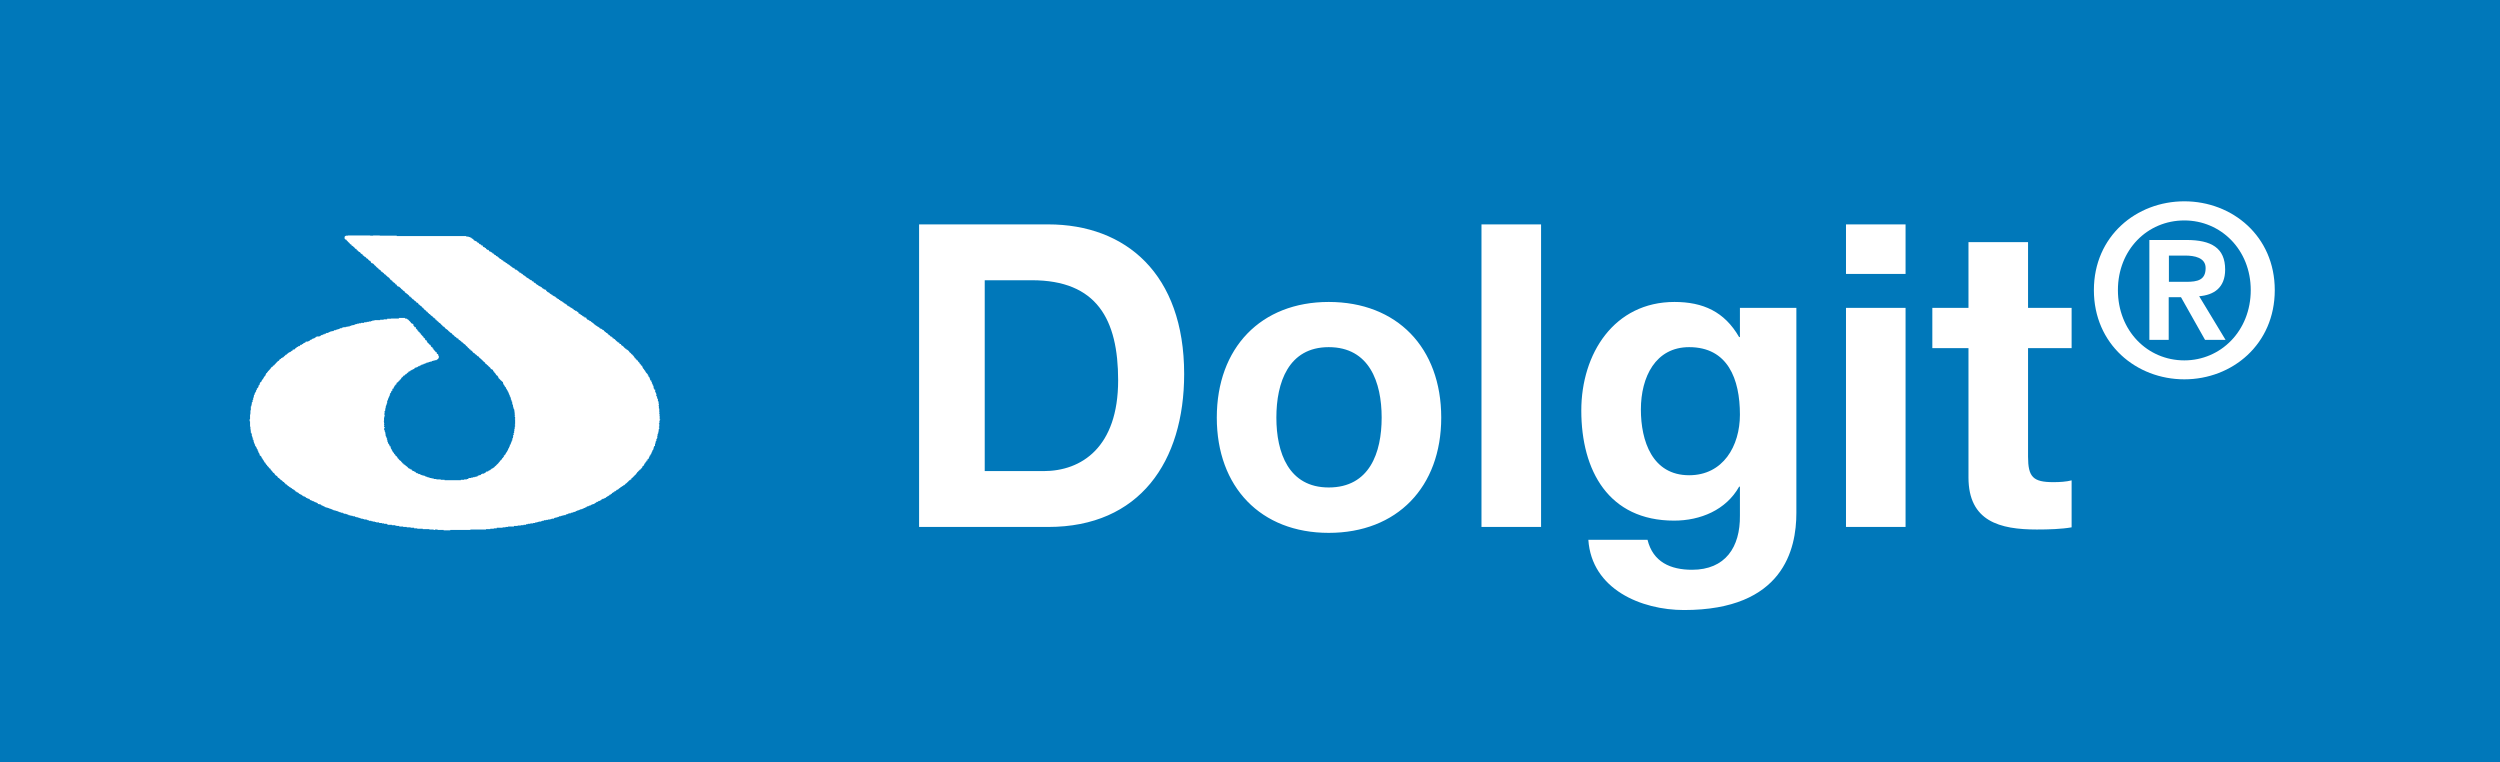
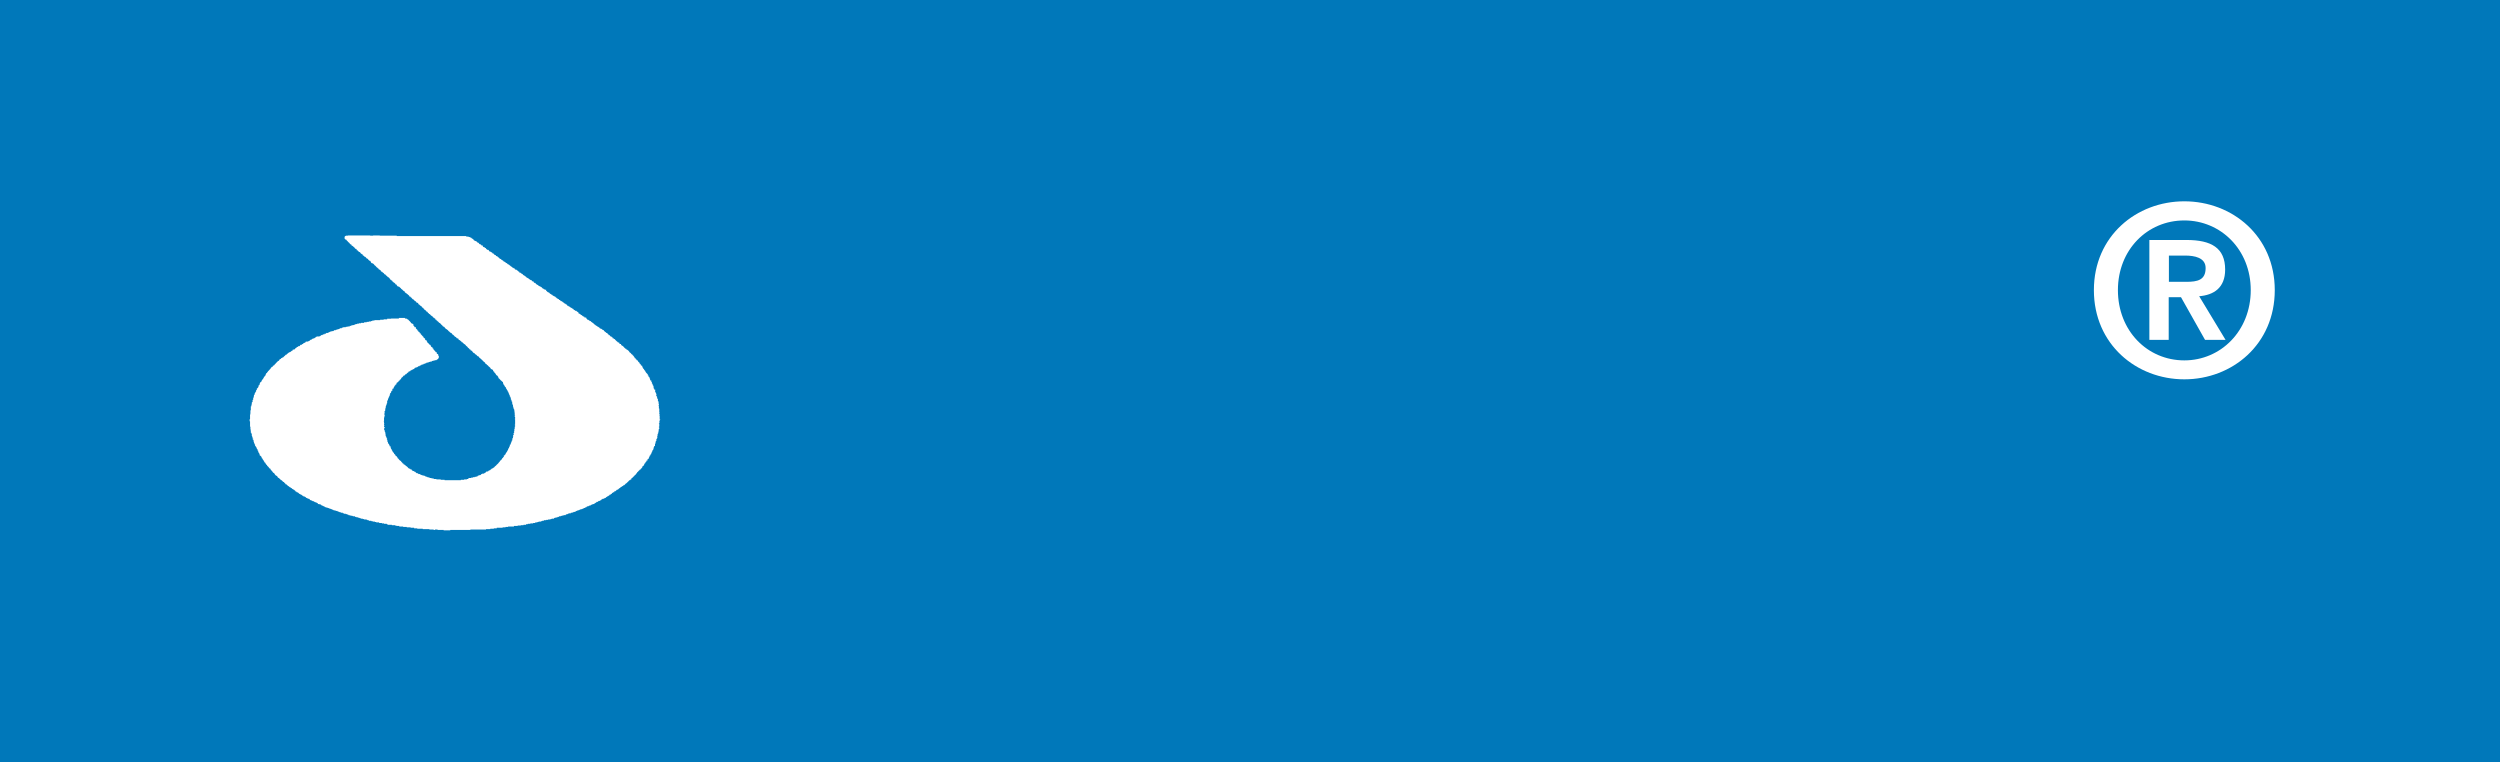
<svg xmlns="http://www.w3.org/2000/svg" width="164" height="50" viewBox="0 0 164 50" fill="none">
  <path d="M164 0H0V50H164V0Z" fill="#0078BA" />
-   <path d="M133.04 15.886H129.132V20.197H126.761V22.838H129.132V31.318C129.132 34.205 131.195 34.736 133.617 34.736C134.386 34.736 135.244 34.71 135.898 34.593V31.512C135.539 31.603 135.129 31.629 134.693 31.629C133.373 31.629 133.04 31.292 133.04 29.959V22.838H135.898V20.197H133.04V15.886ZM121.097 34.568H125.005V20.197H121.097V34.568ZM125.005 14.72H121.097V17.97H125.005V14.72ZM117.855 20.197H114.139V22.113H114.087C113.126 20.443 111.717 19.808 109.846 19.808C105.886 19.808 103.733 23.2 103.733 26.929C103.733 30.878 105.527 34.153 109.82 34.153C111.55 34.153 113.229 33.454 114.087 31.927H114.139V33.817C114.164 35.901 113.178 37.377 110.999 37.377C109.59 37.377 108.436 36.872 108.077 35.409H104.195C104.412 38.659 107.667 40.018 110.474 40.018C116.996 40.018 117.842 36.018 117.842 33.648V20.197H117.855ZM110.807 31.176C108.385 31.176 107.642 28.923 107.642 26.864C107.642 24.728 108.603 22.773 110.807 22.773C113.344 22.773 114.139 24.858 114.139 27.201C114.139 29.259 113.037 31.176 110.807 31.176ZM97.185 34.568H101.094V14.72H97.185V34.568ZM79.822 27.395C79.822 31.952 82.705 34.956 87.164 34.956C91.649 34.956 94.545 31.952 94.545 27.395C94.545 22.812 91.649 19.808 87.164 19.808C82.718 19.808 79.822 22.812 79.822 27.395ZM83.73 27.395C83.73 25.091 84.524 22.773 87.164 22.773C89.83 22.773 90.637 25.078 90.637 27.395C90.637 29.7 89.842 31.978 87.164 31.978C84.537 31.978 83.73 29.7 83.73 27.395ZM60.292 34.568H68.763C74.76 34.568 77.681 30.282 77.681 24.534C77.681 17.97 73.85 14.72 68.763 14.72H60.292V34.568ZM64.611 18.384H67.686C71.953 18.384 73.35 20.948 73.35 24.948C73.35 29.337 70.954 30.904 68.455 30.904H64.598V18.384H64.611Z" fill="white" />
  <path d="M137.359 19.032C137.359 22.592 140.152 24.884 143.292 24.884C146.431 24.884 149.225 22.592 149.225 19.032C149.225 15.484 146.431 13.206 143.292 13.206C140.152 13.206 137.359 15.484 137.359 19.032ZM138.935 19.032C138.935 16.378 140.87 14.461 143.292 14.461C145.688 14.461 147.649 16.378 147.649 19.032C147.649 21.699 145.688 23.641 143.292 23.641C140.87 23.641 138.935 21.699 138.935 19.032ZM140.985 22.294H142.267V19.498H143.074L144.65 22.294H145.996L144.266 19.433C145.214 19.355 145.97 18.889 145.97 17.685C145.97 16.261 145.06 15.743 143.433 15.743H140.998V22.294H140.985ZM142.28 16.766H143.356C143.945 16.766 144.689 16.895 144.689 17.582C144.689 18.371 144.163 18.488 143.42 18.488H142.28V16.766Z" fill="white" />
  <path d="M24.476 15.445V15.458H24.284V15.445H22.823V15.458H22.682V15.484H22.631V15.523H22.605V15.665H22.631V15.691H22.656V15.717H22.72V15.756H22.746V15.782H22.771V15.808H22.797V15.834H22.823V15.873H22.848V15.899H22.887V15.924H22.912V15.95H22.938V15.989H22.964V16.015H23.002V16.041H23.053V16.093H23.079V16.131H23.143V16.157H23.169V16.183H23.194V16.209H23.233V16.235H23.258V16.274H23.284V16.3H23.31V16.326H23.374V16.352H23.399V16.416H23.463V16.442H23.476V16.468H23.515V16.507H23.54V16.533H23.604V16.559H23.63V16.585H23.656V16.623H23.681V16.649H23.733V16.675H23.771V16.701H23.797V16.753H23.848V16.792H23.886V16.818H23.912V16.844H23.963V16.869H24.002V16.908H24.027V16.934H24.053V16.96H24.104V16.986H24.143V17.025H24.168V17.051H24.194V17.077H24.22V17.102H24.284V17.141H24.309V17.167H24.335V17.193H24.36V17.219H24.335V17.258H24.424V17.284H24.476V17.31H24.514V17.336H24.54V17.374H24.566V17.4H24.591V17.426H24.63V17.452H24.655V17.478H24.681V17.517H24.706V17.543H24.745V17.569H24.77V17.595H24.822V17.659H24.873V17.685H24.912V17.711H24.937V17.737H24.988V17.802H25.027V17.828H25.078V17.854H25.104V17.892H25.142V17.918H25.193V17.97H25.219V17.996H25.283V18.035H25.309V18.061H25.334V18.087H25.373V18.112H25.398V18.138H25.424V18.177H25.475V18.203H25.514V18.229H25.539V18.255H25.565V18.294H25.591V18.345H25.655V18.371H25.68V18.41H25.732V18.462H25.77V18.488H25.796V18.527H25.847V18.553H25.885V18.578H25.911V18.604H25.937V18.643H25.962V18.669H26.026V18.721H26.052V18.76H26.078V18.786H26.142V18.811H26.193V18.837H26.231V18.863H26.257V18.902H26.308V18.954H26.36V19.006H26.424V19.044H26.449V19.07H26.475V19.096H26.539V19.161H26.564V19.187H26.59V19.213H26.629V19.239H26.68V19.278H26.706V19.303H26.77V19.355H26.821V19.394H26.846V19.446H26.91V19.472H26.936V19.511H26.962V19.524H27V19.562H27.026V19.588H27.052V19.614H27.077V19.64H27.141V19.679H27.167V19.705H27.192V19.731H27.218V19.757H27.282V19.796H27.308V19.847H27.372V19.873H27.423V19.912H27.449V19.964H27.487V19.99H27.538V20.029H27.564V20.054H27.602V20.08H27.628V20.106H27.679V20.171H27.731V20.197H27.769V20.249H27.82V20.313H27.884V20.339H27.91V20.365H27.936V20.391H27.961V20.43H28V20.456H28.051V20.508H28.077V20.546H28.141V20.598H28.192V20.624H28.23V20.663H28.256V20.689H28.282V20.715H28.333V20.741H28.371V20.779H28.397V20.805H28.423V20.831H28.448V20.857H28.512V20.909H28.564V20.974H28.628V21.025H28.679V21.064H28.705V21.09H28.743V21.116H28.769V21.142H28.794V21.181H28.858V21.207H28.884V21.233H28.91V21.258H28.935V21.297H28.974V21.323H28.999V21.349H29.025V21.375H29.051V21.414H29.102V21.44H29.14V21.466H29.166V21.491H29.192V21.53H29.217V21.556H29.256V21.582H29.307V21.634H29.371V21.66H29.396V21.699H29.422V21.724H29.448V21.75H29.486V21.776H29.512V21.815H29.563V21.841H29.602V21.867H29.653V21.932H29.704V21.957H29.73V21.983H29.768V22.009H29.794V22.048H29.819V22.074H29.845V22.1H29.909V22.126H29.935V22.165H29.96V22.191H30.024V22.216H30.076V22.281H30.114V22.307H30.165V22.333H30.191V22.359H30.23V22.385H30.255V22.411H30.281V22.45H30.332V22.475H30.37V22.501H30.396V22.527H30.422V22.566H30.473V22.592H30.511V22.618H30.537V22.644H30.563V22.683H30.588V22.708H30.627V22.734H30.652V22.76H30.678V22.799H30.704V22.825H30.742V22.851H30.768V22.877H30.793V22.916H30.857V22.967H30.883V22.993H30.934V23.019H30.973V23.045H30.985V23.084H31.024V23.136H31.075V23.162H31.139V23.226H31.191V23.252H31.216V23.278H31.28V23.343H31.331V23.369H31.37V23.395H31.421V23.433H31.447V23.485H31.485V23.511H31.537V23.55H31.562V23.576H31.601V23.602H31.626V23.628H31.652V23.654H31.677V23.679H31.703V23.718H31.742V23.744H31.767V23.77H31.819V23.835H31.844V23.861H31.883V23.887H31.934V23.951H31.998V23.977H32.023V24.029H32.075V24.068H32.113V24.094H32.139V24.12H32.164V24.145H32.19V24.21H32.254V24.236H32.305V24.262H32.344V24.327H32.37V24.379H32.421V24.43H32.446V24.469H32.472V24.495H32.511V24.547H32.536V24.586H32.562V24.612H32.587V24.637H32.626V24.663H32.651V24.702H32.677V24.754H32.703V24.819H32.741V24.845H32.767V24.87H32.792V24.896H32.818V24.935H32.856V24.961H32.882V24.987H32.908V25.013H32.933V25.039H32.972V25.065H32.997V25.155H33.023V25.22H33.049V25.246H33.074V25.298H33.113V25.363H33.138V25.388H33.164V25.414H33.19V25.479H33.215V25.531H33.254V25.596H33.279V25.621H33.305V25.686H33.331V25.712H33.369V25.738H33.331V25.764H33.369V25.816H33.395V25.88H33.42V25.932H33.446V26.023H33.484V26.087H33.51V26.204H33.536V26.256H33.561V26.346H33.6V26.489H33.625V26.567H33.651V26.683H33.677V26.8H33.715V26.864H33.741V27.007H33.766V27.072H33.741V27.097H33.766V27.266H33.792V27.292H33.766V27.356H33.792V27.473H33.766V27.499H33.792V27.809H33.766V27.835H33.792V27.926H33.766V27.952H33.792V27.991H33.766V28.133H33.741V28.301H33.715V28.34H33.741V28.366H33.715V28.418H33.677V28.457H33.715V28.509H33.677V28.56H33.651V28.625H33.677V28.651H33.651V28.742H33.625V28.767H33.6V28.793H33.625V28.819H33.6V28.91H33.561V29H33.536V29.052H33.51V29.143H33.484V29.169H33.446V29.285H33.42V29.311H33.395V29.402H33.369V29.428H33.331V29.518H33.305V29.57H33.279V29.609H33.254V29.661H33.215V29.713H33.19V29.751H33.164V29.803H33.138V29.829H33.113V29.868H33.074V29.881H33.049V29.985H33.023V29.997H32.997V30.036H32.972V30.062H32.933V30.114H32.908V30.153H32.882V30.179H32.856V30.205H32.818V30.23H32.792V30.295H32.741V30.347H32.703V30.386H32.677V30.412H32.651V30.438H32.626V30.463H32.587V30.502H32.562V30.528H32.536V30.554H32.511V30.58H32.472V30.606H32.446V30.632H32.421V30.671H32.37V30.697H32.344V30.722H32.28V30.748H32.229V30.787H32.19V30.813H32.164V30.839H32.113V30.865H32.049V30.904H32.023V30.93H31.908V30.956H31.883V30.981H31.844V31.02H31.793V31.046H31.742V31.072H31.626V31.098H31.562V31.137H31.537V31.163H31.447V31.189H31.37V31.214H31.331V31.253H31.255V31.279H31.139V31.305H31.024V31.331H30.909V31.357H30.768V31.383H30.704V31.422H30.627V31.447H30.447V31.473H30.23V31.499H29.166V31.473H28.91V31.447H28.628V31.422H28.448V31.383H28.307V31.357H28.192V31.331H28.115V31.305H28.025V31.279H27.961V31.253H27.884V31.214H27.795V31.189H27.705V31.163H27.628V31.137H27.564V31.098H27.449V31.072H27.423V31.046H27.333V31.02H27.282V30.981H27.256V30.956H27.192V30.93H27.167V30.904H27.077V30.865H27.026V30.839H27V30.787H26.91V30.748H26.846V30.722H26.795V30.697H26.77V30.671H26.744V30.632H26.706V30.606H26.68V30.58H26.629V30.528H26.564V30.502H26.539V30.463H26.475V30.412H26.424V30.386H26.398V30.347H26.36V30.295H26.308V30.23H26.231V30.179H26.193V30.153H26.167V30.114H26.142V30.088H26.116V30.062H26.078V29.997H26.052V29.985H26.026V29.92H25.962V29.881H25.937V29.829H25.885V29.803H25.911V29.777H25.847V29.713H25.821V29.687H25.796V29.661H25.77V29.609H25.732V29.544H25.706V29.492H25.68V29.454H25.655V29.402H25.629V29.285H25.565V29.221H25.539V29.169H25.514V29.117H25.475V29.078H25.45V28.975H25.398V28.936H25.45V28.91H25.398V28.819H25.373V28.767H25.398V28.742H25.373V28.703H25.334V28.625H25.309V28.56H25.283V28.534H25.309V28.509H25.283V28.366H25.258V28.301H25.219V28.276H25.258V28.25H25.219V28.185H25.193V28.107H25.219V28.043H25.258V28.017H25.193V27.952H25.219V27.926H25.193V27.9H25.219V27.874H25.193V27.784H25.219V27.758H25.193V27.641H25.168V27.615H25.193V27.408H25.219V27.382H25.193V27.356H25.219V27.266H25.258V27.24H25.219V27.097H25.258V27.072H25.219V26.981H25.258V26.916H25.283V26.89H25.258V26.864H25.283V26.748H25.309V26.631H25.334V26.541H25.373V26.45H25.398V26.282H25.424V26.256H25.45V26.165H25.475V26.087H25.514V26.023H25.539V25.971H25.565V25.88H25.591V25.79H25.629V25.764H25.655V25.686H25.68V25.647H25.706V25.621H25.732V25.596H25.77V25.57H25.732V25.505H25.796V25.479H25.821V25.414H25.847V25.363H25.885V25.298H25.937V25.272H25.911V25.246H25.962V25.22H26.001V25.155H26.026V25.104H26.078V25.065H26.116V25.039H26.142V25.013H26.167V24.961H26.231V24.896H26.283V24.87H26.308V24.819H26.334V24.78H26.36V24.754H26.398V24.728H26.424V24.702H26.449V24.663H26.475V24.637H26.539V24.612H26.564V24.586H26.59V24.547H26.654V24.521H26.68V24.495H26.706V24.469H26.744V24.43H26.795V24.379H26.846V24.353H26.91V24.327H26.936V24.288H27V24.262H27.052V24.236H27.103V24.21H27.167V24.184H27.192V24.145H27.218V24.12H27.308V24.094H27.372V24.068H27.423V24.029H27.513V24.003H27.538V23.977H27.602V23.951H27.654V23.913H27.769V23.887H27.795V23.861H27.884V23.835H27.961V23.796H28.051V23.77H28.141V23.744H28.23V23.718H28.333V23.679H28.423V23.654H28.512V23.628H28.628V23.602H28.679V23.576H28.705V23.55H28.743V23.511H28.769V23.485H28.794V23.459H28.769V23.433H28.794V23.369H28.769V23.317H28.743V23.226H28.679V23.2H28.653V23.11H28.589V23.084H28.564V23.045H28.538V22.993H28.474V22.942H28.448V22.916H28.423V22.851H28.371V22.825H28.397V22.799H28.333V22.76H28.282V22.708H28.256V22.644H28.23V22.618H28.192V22.592H28.141V22.566H28.115V22.501H28.051V22.45H28.025V22.411H28V22.333H27.936V22.307H27.91V22.281H27.884V22.191H27.82V22.165H27.795V22.126H27.769V22.074H27.731V22.048H27.705V22.009H27.679V21.983H27.654V21.957H27.628V21.932H27.602V21.867H27.538V21.815H27.513V21.776H27.449V21.699H27.398V21.66H27.372V21.608H27.333V21.582H27.308V21.556H27.282V21.466H27.192V21.414H27.167V21.375H27.141V21.349H27.103V21.323H27.141V21.297H27.103V21.258H27.077V21.233H27.026V21.207H26.962V21.142H26.91V21.09H26.885V21.064H26.846V21.025H26.821V21H26.795V20.974H26.77V20.948H26.706V20.909H26.654V20.896H26.564V20.857H26.167V20.896H25.655V20.909H25.398V20.948H25.168V20.974H24.937V21H24.566V21.025H24.424V21.064H24.335V21.09H24.194V21.116H24.053V21.142H23.886V21.181H23.681V21.207H23.54V21.233H23.425V21.258H23.31V21.297H23.233V21.323H23.117V21.349H23.028V21.375H22.938V21.414H22.797V21.44H22.682V21.466H22.515V21.491H22.425V21.53H22.31V21.556H22.259V21.582H22.195V21.608H22.092V21.634H22.028V21.66H21.913V21.699H21.862V21.724H21.746V21.75H21.657V21.776H21.593V21.815H21.516V21.841H21.4V21.867H21.375V21.893H21.285V21.932H21.195V21.957H21.144V21.983H21.054V22.009H21.029V22.048H20.965V22.074H20.772V22.1H20.721V22.126H20.683V22.165H20.631V22.191H20.567V22.216H20.491V22.242H20.452V22.281H20.375V22.307H20.337V22.333H20.311V22.359H20.26V22.385H20.196V22.411H20.055V22.45H20.029V22.475H19.978V22.501H19.914V22.527H19.888V22.566H19.824V22.592H19.799V22.618H19.709V22.644H19.683V22.683H19.657V22.708H19.568V22.734H19.542V22.76H19.478V22.799H19.427V22.825H19.401V22.851H19.363V22.877H19.35V22.916H19.26V22.942H19.196V22.993H19.171V23.019H19.119V23.045H19.081V23.084H19.03V23.11H18.94V23.162H18.889V23.2H18.825V23.252H18.773V23.278H18.709V23.343H18.658V23.369H18.632V23.395H18.607V23.433H18.543V23.459H18.517V23.485H18.453V23.511H18.427V23.55H18.376V23.576H18.338V23.602H18.312V23.654H18.286V23.679H18.222V23.718H18.197V23.744H18.171V23.77H18.145V23.796H18.107V23.835H18.081V23.861H18.056V23.887H18.03V23.913H18.005V23.951H17.979V23.977H17.915V24.003H17.889V24.068H17.825V24.094H17.799V24.12H17.774V24.145H17.748V24.21H17.71V24.236H17.684V24.262H17.659V24.288H17.633V24.327H17.594V24.353H17.569V24.404H17.543V24.43H17.517V24.469H17.479V24.495H17.453V24.547H17.428V24.612H17.402V24.663H17.364V24.702H17.338V24.728H17.312V24.78H17.287V24.819H17.261V24.87H17.236V24.896H17.197V24.935H17.172V25.013H17.146V25.039H17.12V25.065H17.082V25.104H17.056V25.155H17.031V25.246H17.005V25.272H16.966V25.363H16.941V25.414H16.915V25.453H16.89V25.479H16.851V25.57H16.826V25.596H16.8V25.686H16.774V25.738H16.736V25.79H16.71V25.88H16.685V25.906H16.659V26.023H16.633V26.113H16.608V26.23H16.569V26.372H16.544V26.398H16.518V26.515H16.492V26.541H16.518V26.567H16.492V26.657H16.454V26.916H16.428V27.149H16.403V27.175H16.428V27.201H16.403V27.499H16.377V27.641H16.403V27.991H16.428V28.159H16.454V28.185H16.428V28.224H16.454V28.392H16.492V28.457H16.518V28.599H16.544V28.677H16.569V28.767H16.608V28.793H16.569V28.819H16.608V28.858H16.633V28.975H16.659V29.052H16.685V29.117H16.71V29.169H16.736V29.259H16.774V29.311H16.8V29.337H16.826V29.402H16.851V29.454H16.89V29.544H16.915V29.57H16.941V29.661H16.966V29.713H17.005V29.777H17.031V29.868H17.056V29.881H17.082V29.92H17.12V29.946H17.146V29.997H17.172V30.062H17.197V30.088H17.236V30.153H17.261V30.179H17.287V30.23H17.312V30.269H17.338V30.321H17.364V30.347H17.402V30.386H17.428V30.438H17.453V30.463H17.479V30.502H17.517V30.554H17.543V30.58H17.569V30.606H17.594V30.632H17.633V30.697H17.684V30.748H17.748V30.813H17.774V30.839H17.799V30.865H17.825V30.904H17.863V30.956H17.889V30.981H17.915V31.02H17.979V31.072H18.03V31.137H18.056V31.163H18.081V31.189H18.107V31.214H18.171V31.253H18.197V31.279H18.222V31.331H18.261V31.357H18.312V31.383H18.338V31.422H18.376V31.447H18.402V31.473H18.427V31.499H18.491V31.538H18.517V31.564H18.543V31.59H18.568V31.616H18.632V31.655H18.658V31.68H18.684V31.706H18.709V31.732H18.735V31.771H18.799V31.797H18.825V31.823H18.85V31.849H18.889V31.888H18.94V31.913H18.965V31.939H19.004V31.965H19.055V31.991H19.081V32.017H19.145V32.056H19.171V32.082H19.235V32.108H19.26V32.134H19.311V32.172H19.363V32.224H19.401V32.25H19.453V32.289H19.517V32.315H19.568V32.341H19.593V32.367H19.632V32.406H19.683V32.431H19.747V32.457H19.799V32.483H19.824V32.522H19.888V32.548H19.914V32.574H20.003V32.6H20.055V32.639H20.08V32.664H20.145V32.69H20.196V32.716H20.285V32.742H20.311V32.768H20.337V32.807H20.426V32.833H20.452V32.859H20.516V32.885H20.606V32.923H20.657V32.949H20.734V32.975H20.798V33.001H20.849V33.066H20.965V33.092H21.054V33.118H21.08V33.156H21.144V33.182H21.195V33.208H21.259V33.234H21.311V33.273H21.4V33.299H21.49V33.325H21.567V33.351H21.631V33.377H21.708V33.402H21.797V33.441H21.862V33.467H21.939V33.493H22.028V33.519H22.143V33.558H22.22V33.584H22.285V33.609H22.374V33.635H22.489V33.674H22.566V33.7H22.682V33.726H22.771V33.752H22.848V33.791H22.938V33.817H23.053V33.843H23.143V33.868H23.284V33.907H23.374V33.933H23.476V33.959H23.566V33.985H23.656V34.024H23.797V34.05H23.886V34.076H24.053V34.102H24.104V34.127H24.194V34.166H24.36V34.192H24.45V34.218H24.591V34.244H24.681V34.27H24.873V34.309H25.052V34.334H25.193V34.36H25.373V34.386H25.424V34.425H25.706V34.451H25.911V34.477H26.001V34.503H26.193V34.542H26.449V34.568H26.68V34.593H26.936V34.619H27.167V34.658H27.372V34.684H27.731V34.71H28.166V34.736H28.448V34.762H28.538V34.736H28.705V34.762H29.102V34.788H29.538V34.762H30.857V34.736H31.883V34.71H32.164V34.684H32.395V34.658H32.587V34.619H32.972V34.593H33.164V34.568H33.331V34.542H33.715V34.503H33.959V34.477H34.163V34.451H34.343V34.425H34.51V34.386H34.625V34.36H34.791V34.334H34.971V34.309H35.112V34.27H35.253V34.244H35.33V34.218H35.483V34.192H35.56V34.166H35.676V34.127H35.829V34.102H35.958V34.076H36.111V34.05H36.188V34.024H36.342V33.985H36.393V33.959H36.509V33.933H36.586V33.907H36.675V33.868H36.791V33.843H36.88V33.817H36.97V33.791H37.111V33.752H37.162V33.726H37.252V33.7H37.303V33.674H37.444V33.635H37.559V33.609H37.623V33.584H37.713V33.558H37.79V33.519H37.854V33.493H37.931V33.467H37.995V33.441H38.072V33.402H38.187V33.377H38.251V33.351H38.303V33.325H38.367V33.299H38.418V33.273H38.482V33.234H38.533V33.208H38.623V33.182H38.674V33.156H38.764V33.118H38.815V33.092H38.879V33.066H38.969V33.04H39.02V33.001H39.072V32.975H39.11V32.949H39.136V32.923H39.225V32.885H39.276V32.859H39.366V32.833H39.392V32.807H39.443V32.768H39.482V32.742H39.533V32.716H39.623V32.69H39.674V32.664H39.738V32.639H39.764V32.6H39.828V32.574H39.853V32.548H39.904V32.522H39.968V32.457H40.045V32.431H40.071V32.406H40.135V32.341H40.186V32.315H40.225V32.289H40.302V32.224H40.391V32.198H40.417V32.172H40.443V32.134H40.507V32.108H40.558V32.082H40.584V32.056H40.622V32.017H40.673V31.991H40.699V31.965H40.737V31.939H40.789V31.913H40.814V31.888H40.878V31.849H40.904V31.823H40.968V31.797H40.994V31.771H41.019V31.732H41.083V31.68H41.135V31.655H41.16V31.616H41.199V31.59H41.224V31.564H41.25V31.538H41.276V31.499H41.34V31.473H41.365V31.447H41.416V31.383H41.442V31.357H41.481V31.331H41.506V31.305H41.532V31.279H41.557V31.253H41.596V31.214H41.622V31.189H41.647V31.163H41.673V31.137H41.711V31.098H41.737V31.046H41.788V30.981H41.827V30.956H41.852V30.93H41.878V30.904H41.904V30.865H41.942V30.839H41.955V30.813H41.993V30.787H42.044V30.722H42.108V30.671H42.134V30.606H42.16V30.58H42.185V30.554H42.224V30.528H42.249V30.463H42.275V30.412H42.301V30.386H42.339V30.321H42.365V30.295H42.391V30.269H42.416V30.205H42.48V30.114H42.506V30.088H42.57V29.997H42.596V29.946H42.621V29.881H42.647V29.868H42.672V29.803H42.711V29.751H42.736V29.687H42.762V29.635H42.788V29.57H42.813V29.518H42.852V29.428H42.877V29.402H42.903V29.376H42.877V29.337H42.903V29.285H42.929V29.259H42.967V29.117H42.993V29.026H43.018V28.936H43.044V28.884H43.082V28.858H43.044V28.819H43.082V28.793H43.108V28.767H43.082V28.742H43.108V28.703H43.134V28.677H43.108V28.625H43.134V28.483H43.159V28.418H43.198V28.366H43.159V28.34H43.198V28.25H43.223V28.224H43.198V28.185H43.223V28.133H43.249V28.043H43.223V27.991H43.249V27.809H43.223V27.784H43.249V27.732H43.275V27.706H43.249V27.641H43.275V27.525H43.313V27.499H43.275V27.266H43.249V27.24H43.275V27.175H43.249V27.097H43.275V27.072H43.249V26.8H43.223V26.605H43.198V26.567H43.223V26.489H43.198V26.45H43.223V26.424H43.198V26.321H43.159V26.165H43.108V26.139H43.134V26.113H43.108V26.049H43.082V25.997H43.108V25.971H43.044V25.906H43.082V25.88H43.044V25.79H43.018V25.738H42.993V25.686H42.967V25.621H42.993V25.57H42.929V25.505H42.903V25.479H42.877V25.337H42.852V25.272H42.813V25.181H42.788V25.155H42.762V25.039H42.711V24.987H42.736V24.961H42.672V24.935H42.647V24.845H42.621V24.78H42.596V24.728H42.57V24.702H42.531V24.612H42.48V24.586H42.506V24.547H42.455V24.495H42.416V24.469H42.391V24.43H42.365V24.404H42.339V24.327H42.301V24.288H42.275V24.262H42.249V24.21H42.224V24.184H42.185V24.12H42.16V24.094H42.134V24.003H42.108V23.977H42.044V23.913H42.019V23.887H41.993V23.861L41.955 23.835H41.942V23.77H41.904V23.744H41.878V23.718H41.852V23.679H41.827V23.628H41.763V23.576H41.711V23.511H41.647V23.459H41.622V23.433H41.596V23.395H41.557V23.369H41.596V23.343H41.532V23.317H41.506V23.278H41.481V23.252H41.442V23.226H41.416V23.2H41.391V23.162H41.34V23.11H41.276V23.045H41.25V23.019H41.224V22.993H41.199V22.967H41.16V22.942H41.109V22.916H41.083V22.877H41.019V22.851H40.994V22.825H40.968V22.799H40.93V22.76H40.904V22.734H40.878V22.708H40.853V22.683H40.789V22.644H40.763V22.618H40.737V22.566H40.648V22.527H40.622V22.475H40.558V22.45H40.507V22.411H40.481V22.385H40.443V22.359H40.417V22.333H40.391V22.307H40.366V22.281H40.34V22.242H40.276V22.216H40.25V22.191H40.186V22.126H40.135V22.1H40.109V22.074H40.045V22.048H40.02V22.009H39.994V21.983H39.93V21.932H39.879V21.893H39.853V21.867H39.828V21.841H39.764V21.815H39.738V21.776H39.674V21.724H39.623V21.66H39.558V21.634H39.507V21.608H39.482V21.582H39.443V21.556H39.366V21.53H39.328V21.491H39.302V21.466H39.251V21.44H39.225V21.414H39.161V21.375H39.11V21.349H39.072V21.323H39.046V21.297H38.995V21.258H38.969V21.233H38.931V21.207H38.905V21.181H38.854V21.142H38.815V21.116H38.764V21.064H38.674V21.025H38.649V21H38.597V20.974H38.533V20.948H38.508V20.909H38.482V20.896H38.456V20.831H38.341V20.779H38.277V20.741H38.226V20.715H38.187V20.689H38.162V20.663H38.11V20.624H38.046V20.598H38.021V20.572H37.957V20.508H37.931V20.482H37.905V20.456H37.854V20.43H37.828V20.391H37.739V20.365H37.713V20.339H37.649V20.313H37.623V20.274H37.598V20.249H37.534V20.223H37.508V20.197H37.444V20.171H37.418V20.145H37.367V20.106H37.303V20.08H37.278V20.054H37.213V20.029H37.201V19.99H37.162V19.964H37.111V19.938H37.085V19.912H37.021V19.873H36.995V19.847H36.931V19.821H36.906V19.796H36.88V19.757H36.791V19.731H36.765V19.705H36.739V19.679H36.675V19.64H36.65V19.614H36.586V19.588H36.56V19.562H36.509V19.524H36.457V19.472H36.393V19.446H36.368V19.42H36.304V19.394H36.252V19.355H36.227V19.329H36.163V19.303H36.137V19.278H36.073V19.239H36.047V19.213H36.022V19.187H35.958V19.161H35.906V19.122H35.881V19.096H35.829V19.006H35.74V18.98H35.676V18.954H35.65V18.928H35.599V18.902H35.56V18.863H35.535V18.837H35.483V18.811H35.445V18.786H35.394V18.76H35.33V18.721H35.304V18.695H35.253V18.669H35.214V18.643H35.163V18.604H35.137V18.578H35.112V18.553H35.022V18.488H34.996V18.462H34.932V18.436H34.881V18.371H34.791V18.345H34.766V18.32H34.702V18.294H34.676V18.255H34.625V18.229H34.561V18.203H34.535V18.177H34.51V18.138H34.446V18.112H34.42V18.087H34.394V18.061H34.343V18.035H34.304V17.996H34.279V17.97H34.228V17.944H34.189V17.918H34.163V17.892H34.074V17.828H34.023V17.802H33.997V17.776H33.959V17.737H33.907V17.711H33.882V17.685H33.792V17.659H33.766V17.62H33.741V17.595H33.677V17.569H33.625V17.543H33.6V17.517H33.561V17.478H33.51V17.452H33.484V17.426H33.446V17.4H33.42V17.374H33.369V17.336H33.305V17.31H33.279V17.284H33.254V17.258H33.19V17.219H33.138V17.193H33.113V17.167H33.049V17.141H33.023V17.102H32.997V17.077H32.933V17.051H32.882V16.986H32.792V16.96H32.767V16.934H32.741V16.908H32.703V16.869H32.651V16.818H32.587V16.792H32.536V16.753H32.511V16.727H32.446V16.701H32.421V16.675H32.395V16.649H32.37V16.623H32.305V16.585H32.28V16.559H32.229V16.533H32.19V16.507H32.113V16.468H32.075V16.416H32.049V16.39H31.959V16.352H31.908V16.326H31.883V16.274H31.819V16.235H31.767V16.209H31.703V16.183H31.677V16.131H31.652V16.093H31.562V16.041H31.511V16.015H31.447V15.989H31.421V15.95H31.396V15.924H31.331V15.899H31.306V15.873H31.28V15.834H31.216V15.808H31.165V15.782H31.101V15.756H31.075V15.717H31.05V15.691H31.024V15.665H30.973V15.64H30.934V15.601H30.883V15.575H30.819V15.549H30.742V15.523H30.588V15.484H26.026V15.458H24.912V15.445H24.476Z" fill="white" />
</svg>